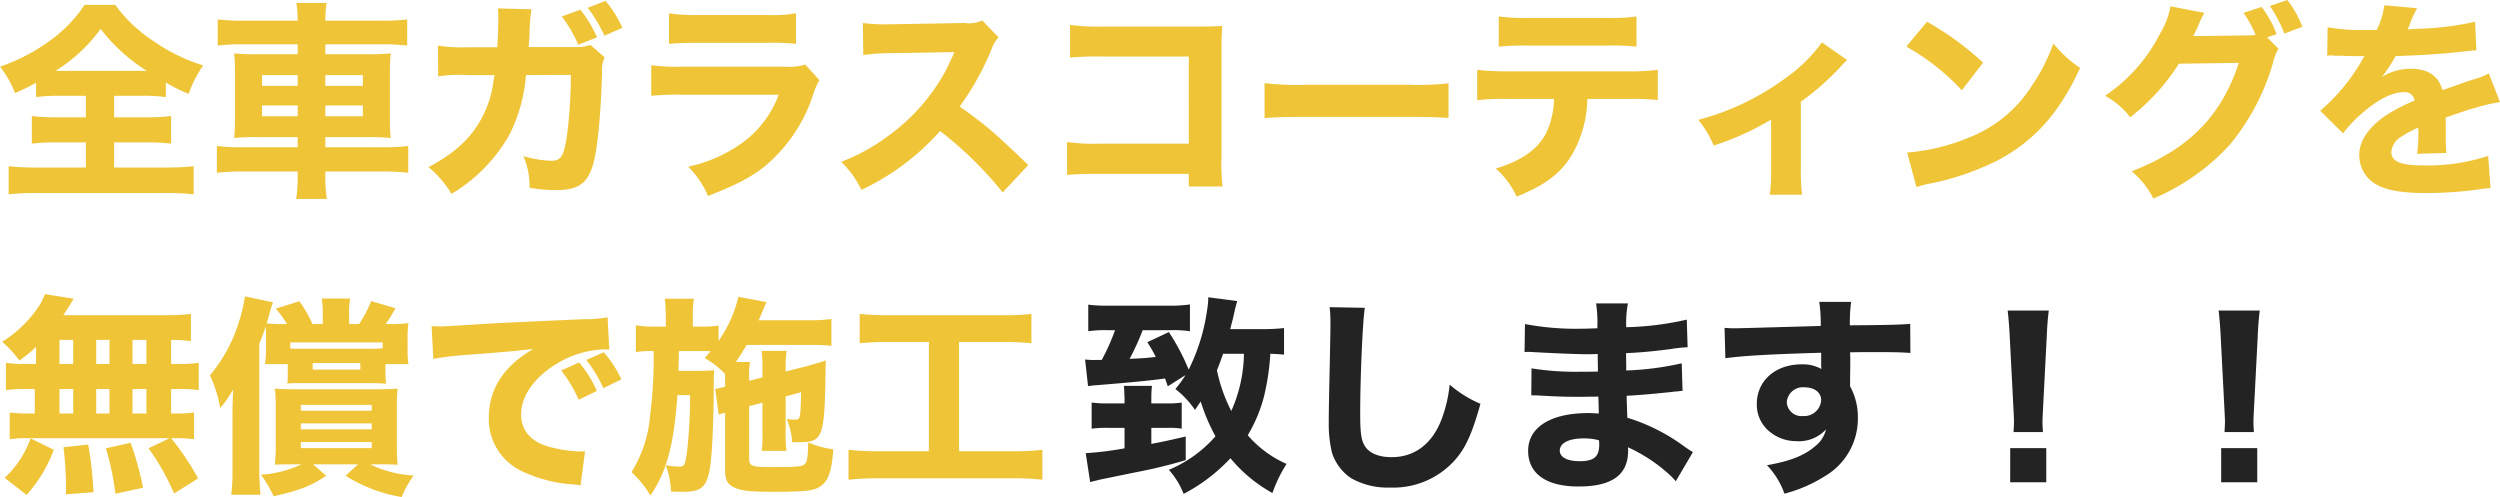
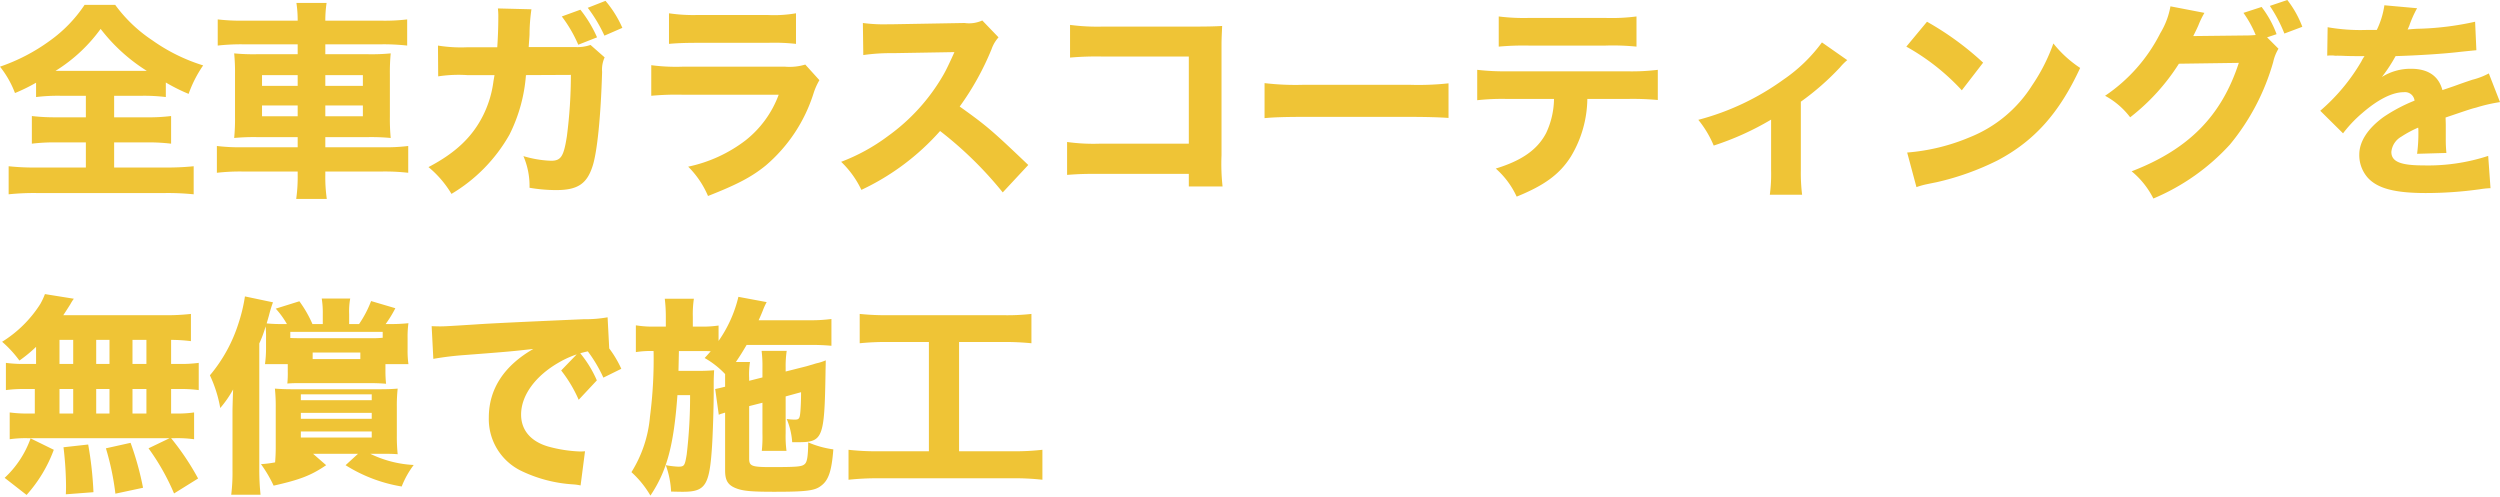
<svg xmlns="http://www.w3.org/2000/svg" width="355.5" height="70.68" viewBox="0 0 355.5 70.68">
  <g id="グループ_3" data-name="グループ 3" transform="translate(-214.6 -1977.23)">
-     <path id="パス_7" data-name="パス 7" d="M12.81-12.15v3.06H8.67a28.1,28.1,0,0,1-3.54-.18v3.93a26.2,26.2,0,0,1,3.54-.18h4.14v3.57H5.88a34.056,34.056,0,0,1-4.05-.18V1.86a34.45,34.45,0,0,1,3.96-.18h18.3a36.213,36.213,0,0,1,4.05.18V-2.13a36.663,36.663,0,0,1-4.11.18h-7.2V-5.52h4.53a26.7,26.7,0,0,1,3.57.18V-9.27a25.594,25.594,0,0,1-3.54.18H16.83v-3.06h3.93a25.732,25.732,0,0,1,3.42.18v-2.07a25.073,25.073,0,0,0,3.24,1.62,17.276,17.276,0,0,1,2.07-4.05,25.4,25.4,0,0,1-7.23-3.57,20.621,20.621,0,0,1-5.28-5.04H12.63a19.612,19.612,0,0,1-4.98,5.13A26.546,26.546,0,0,1,.6-16.29a13.858,13.858,0,0,1,2.13,3.75,25.077,25.077,0,0,0,3-1.47v2.04a25.4,25.4,0,0,1,3.51-.18ZM8.49-15.69a22.679,22.679,0,0,0,6.42-5.97,25.069,25.069,0,0,0,6.57,5.97H8.49Zm26.7-7.14a28.7,28.7,0,0,1-3.63-.18v3.72a29.994,29.994,0,0,1,3.51-.18h7.86v1.41H37.17a28.5,28.5,0,0,1-3.27-.12,27.874,27.874,0,0,1,.12,3v6.03a27.874,27.874,0,0,1-.12,3,29.383,29.383,0,0,1,3.33-.12h5.7v1.44H35.07a26.8,26.8,0,0,1-3.63-.18V-1.2a28.457,28.457,0,0,1,3.69-.18h7.8v.45a22.578,22.578,0,0,1-.21,3.45h4.35a22.064,22.064,0,0,1-.21-3.45v-.45H54.9a29.194,29.194,0,0,1,3.75.18V-5.01a26.108,26.108,0,0,1-3.66.18H46.86V-6.27h6a29.109,29.109,0,0,1,3.3.12,27.874,27.874,0,0,1-.12-3v-6.06a27.626,27.626,0,0,1,.12-2.97,28.1,28.1,0,0,1-3.3.12h-6v-1.41h8.07a30.725,30.725,0,0,1,3.57.18v-3.72a26.909,26.909,0,0,1-3.69.18H46.86a16.885,16.885,0,0,1,.18-2.52H42.75a16.6,16.6,0,0,1,.18,2.52Zm7.74,7.74v1.53H37.86v-1.53Zm0,4.32v1.53H37.86v-1.53Zm3.93,1.53v-1.53H52.2v1.53Zm0-4.32v-1.53H52.2v1.53Zm33.63-9.87a19.048,19.048,0,0,1,2.34,4.02l2.67-1.05a17.8,17.8,0,0,0-2.37-3.93Zm3.69-1.23a20.9,20.9,0,0,1,2.37,3.96l2.55-1.11a15.64,15.64,0,0,0-2.4-3.84Zm-17.1,5.61a20.492,20.492,0,0,1-4.2-.24l.03,4.38a19.027,19.027,0,0,1,4.11-.18h3.9l-.15.87a15.188,15.188,0,0,1-1.44,4.8c-1.53,3.09-3.9,5.37-7.8,7.41A14.672,14.672,0,0,1,64.8,1.8a22.909,22.909,0,0,0,8.25-8.43,22.642,22.642,0,0,0,2.34-8.46l6.39-.03a68.016,68.016,0,0,1-.57,8.73c-.45,2.88-.84,3.48-2.25,3.48a15.393,15.393,0,0,1-3.93-.66A10.747,10.747,0,0,1,75.9.93a22.8,22.8,0,0,0,3.78.33c3.03,0,4.35-.87,5.16-3.33.69-2.01,1.2-7.29,1.38-13.47a4.16,4.16,0,0,1,.36-2.07l-2.01-1.77a5.668,5.668,0,0,1-2.19.3h-6.6c.06-.96.09-1.14.12-1.77a25.561,25.561,0,0,1,.27-3.6l-4.77-.12a9.513,9.513,0,0,1,.06,1.26c0,1.41-.06,2.97-.15,4.26Zm28.65-.48c.93-.09,2.13-.15,4.05-.15h9.99a28.059,28.059,0,0,1,4.02.15v-4.35a18.176,18.176,0,0,1-4.08.24H99.87a23.479,23.479,0,0,1-4.14-.24Zm-2.52,7.38a38.34,38.34,0,0,1,4.47-.15h13.65a14.78,14.78,0,0,1-4.74,6.51,20.261,20.261,0,0,1-8.13,3.72,13.14,13.14,0,0,1,2.82,4.17c4.11-1.62,6.15-2.67,8.19-4.32a22.243,22.243,0,0,0,6.81-10.26,9.1,9.1,0,0,1,.84-1.89l-2.01-2.22a7.679,7.679,0,0,1-2.91.3H97.74a26.734,26.734,0,0,1-4.53-.21Zm53.61,9.84c-5.13-4.89-5.88-5.55-9.75-8.31a39.1,39.1,0,0,0,4.53-8.16,4.932,4.932,0,0,1,.99-1.68l-2.31-2.4a4.5,4.5,0,0,1-2.52.36l-10.23.18h-.57a22.34,22.34,0,0,1-3.66-.18l.06,4.56a27.025,27.025,0,0,1,4.2-.27l8.76-.15c-.69,1.53-1.2,2.61-1.59,3.27a27.689,27.689,0,0,1-7.86,8.67,27.107,27.107,0,0,1-6.66,3.66,13.567,13.567,0,0,1,2.88,3.99,34.515,34.515,0,0,0,11.19-8.37,53.427,53.427,0,0,1,8.91,8.73Zm22.83,1.26V.75h4.8a29.107,29.107,0,0,1-.15-4.44V-18.81c0-1.29,0-1.29.09-3.27-.81.06-2.13.09-3.75.09H157.47a29.49,29.49,0,0,1-4.71-.24v4.65a42.438,42.438,0,0,1,4.65-.15h12.24V-5.34H156.99a27.079,27.079,0,0,1-4.65-.24V-.9c1.59-.12,2.34-.15,4.56-.15Zm10.77-7.92c1.17-.12,2.88-.18,5.49-.18h15.15c2.34,0,4.32.06,5.52.15v-4.92a39.385,39.385,0,0,1-5.49.21H185.91a37.473,37.473,0,0,1-5.49-.24Zm51.57-2.73a38.837,38.837,0,0,1,4.35.15v-4.29a30.639,30.639,0,0,1-4.44.21H214.98a33.882,33.882,0,0,1-4.32-.21v4.32a32.3,32.3,0,0,1,4.26-.18h6.66a11.7,11.7,0,0,1-1.11,4.83c-1.23,2.37-3.45,3.93-7.17,5.07a11.974,11.974,0,0,1,2.97,3.99c3.93-1.59,6.12-3.18,7.71-5.7a16.239,16.239,0,0,0,2.34-8.19Zm-18.27-7.44a38.991,38.991,0,0,1,4.26-.15h10.95a33.756,33.756,0,0,1,4.38.15v-4.29a27.648,27.648,0,0,1-4.44.21H218.04a28.407,28.407,0,0,1-4.32-.21Zm45.96-.6a22.426,22.426,0,0,1-5.46,5.28A36.491,36.491,0,0,1,242.1-8.73a14.81,14.81,0,0,1,2.19,3.66,40.215,40.215,0,0,0,8.16-3.69v7.2a22.061,22.061,0,0,1-.18,3.48h4.59a25.2,25.2,0,0,1-.18-3.48v-9.75a36.809,36.809,0,0,0,5.58-4.89,7.8,7.8,0,0,1,1.02-1.02Zm12,.6a31.7,31.7,0,0,1,7.89,6.21l3.03-3.93a42.033,42.033,0,0,0-7.98-5.82ZM273.12.84a10.946,10.946,0,0,1,1.5-.42c.57-.12.57-.12,1.32-.27a38.084,38.084,0,0,0,8.73-3.12c5.22-2.76,8.76-6.72,11.73-13.14a16.32,16.32,0,0,1-3.81-3.48,25.983,25.983,0,0,1-3.03,5.97,18.638,18.638,0,0,1-8.82,7.35,28.679,28.679,0,0,1-8.94,2.19Zm49.86-21.3,1.35-.45a14.68,14.68,0,0,0-2.13-3.87l-2.58.84a15.474,15.474,0,0,1,1.74,3.15c-.45.03-.75.06-1.08.06l-7.8.09c.33-.66.45-.9.72-1.5a12.542,12.542,0,0,1,.87-1.8l-4.83-.93a11.1,11.1,0,0,1-1.44,3.81,23.444,23.444,0,0,1-7.86,8.91,11.065,11.065,0,0,1,3.57,3.06,29.875,29.875,0,0,0,6.93-7.62l8.52-.12c-2.46,7.56-7.14,12.3-15.24,15.42a11.916,11.916,0,0,1,3.09,3.87A30.924,30.924,0,0,0,317.7-5.22a32.2,32.2,0,0,0,6.15-11.73,6.186,6.186,0,0,1,.75-1.89Zm.39-4.47A20.141,20.141,0,0,1,325.44-21l2.55-.96a14.615,14.615,0,0,0-2.13-3.81Zm8.16,7.08a2.591,2.591,0,0,1,.45-.03h.42a1.876,1.876,0,0,0,.51.03c.09,0,.57,0,1.14.03.87.03,1.11.03,2.79.03a4.6,4.6,0,0,0-.45.75,27.446,27.446,0,0,1-5.85,7.02l3.24,3.21a18.276,18.276,0,0,1,2.73-2.88c2.25-1.95,4.29-2.97,5.91-2.97a1.367,1.367,0,0,1,1.53,1.2,23.2,23.2,0,0,0-4.38,2.31c-2.28,1.65-3.48,3.51-3.48,5.37a4.875,4.875,0,0,0,1.17,3.24c1.38,1.56,3.87,2.22,8.28,2.22a55.513,55.513,0,0,0,7.71-.54,11.372,11.372,0,0,1,1.5-.15l-.33-4.59a27.526,27.526,0,0,1-9.21,1.35c-3.27,0-4.56-.54-4.56-1.92a2.8,2.8,0,0,1,1.41-2.16,15.568,15.568,0,0,1,2.4-1.29.965.965,0,0,1,.03.24,22.383,22.383,0,0,1-.18,3.48l4.17-.12a18.184,18.184,0,0,1-.09-2.01V-8.07l-.03-.99c3.63-1.23,3.63-1.23,4.35-1.41a22.713,22.713,0,0,1,3.39-.78l-1.59-4.08a10.211,10.211,0,0,1-2.34.9c-1.35.45-1.5.51-2.67.93-.78.27-1.32.45-1.59.54-.54-2.01-2.04-3.03-4.47-3.03a7.651,7.651,0,0,0-4.14,1.17,21.527,21.527,0,0,0,1.95-2.97c3.03-.09,6.93-.33,9.12-.6,1.44-.15,1.44-.15,2.37-.24l-.18-4.05a41.606,41.606,0,0,1-7.74.99,18.164,18.164,0,0,0-1.86.12c.12-.24.12-.27.24-.54a15.384,15.384,0,0,1,1.11-2.49l-4.65-.42a11.952,11.952,0,0,1-1.08,3.51h-1.5a26.833,26.833,0,0,1-5.49-.39ZM5.73,25.98H4.38a19.032,19.032,0,0,1-2.94-.15V29.7a19.511,19.511,0,0,1,2.94-.15H5.55v3.48H4.92a18.8,18.8,0,0,1-2.94-.15v3.81a15.685,15.685,0,0,1,2.58-.15H24.72l-3,1.44a32.273,32.273,0,0,1,3.63,6.42l3.42-2.13a36.736,36.736,0,0,0-3.84-5.73h.48a17.613,17.613,0,0,1,2.79.15V32.88a16.864,16.864,0,0,1-2.85.15h-.42V29.55h.99a19.27,19.27,0,0,1,2.94.15V25.83a19.032,19.032,0,0,1-2.94.15h-.99V22.56a23.42,23.42,0,0,1,2.82.18V18.87a30.155,30.155,0,0,1-3.84.18H9.6c.42-.63.66-1.02.99-1.53a6.355,6.355,0,0,1,.51-.81l-4.11-.66a9.7,9.7,0,0,1-.66,1.41A17.09,17.09,0,0,1,.9,22.83,16.046,16.046,0,0,1,3.36,25.5a19.547,19.547,0,0,0,2.37-1.95Zm3.33-3.42h1.95v3.42H9.06Zm5.22,0h1.89v3.42H14.28ZM9.06,29.55h1.95v3.48H9.06Zm5.22,0h1.89v3.48H14.28Zm5.16,3.48V29.55h1.98v3.48Zm0-7.05V22.56h1.98v3.42Zm1.5,17.61a42.3,42.3,0,0,0-1.77-6.39l-3.51.78a37.7,37.7,0,0,1,1.35,6.45Zm-7.05.63a50.74,50.74,0,0,0-.75-6.78l-3.51.39a49.042,49.042,0,0,1,.36,5.46c0,.27,0,.69-.03,1.23Zm-9.51.39a19.914,19.914,0,0,0,3.87-6.42l-3.3-1.62a14.106,14.106,0,0,1-3.69,5.61ZM38.43,23.85a16.646,16.646,0,0,1-.15,2.16h3.24v1.05a14.648,14.648,0,0,1-.06,1.71c.72-.06,1.05-.06,2.28-.06h9.42c.93,0,1.59.03,2.34.09a16.06,16.06,0,0,1-.09-1.74V26.01h3.27a13.586,13.586,0,0,1-.12-2.13V22.29a13.656,13.656,0,0,1,.12-2.1,24.6,24.6,0,0,1-2.85.12h-.39a17.4,17.4,0,0,0,1.38-2.25l-3.45-1.02a15.508,15.508,0,0,1-1.71,3.27H50.25V18.9a10.094,10.094,0,0,1,.15-2.22H46.35a12.681,12.681,0,0,1,.15,2.22v1.41H45.03a16.771,16.771,0,0,0-1.86-3.24l-3.36,1.05a12.132,12.132,0,0,1,1.59,2.19h-.48a22.142,22.142,0,0,1-2.4-.09c.12-.42.27-.9.39-1.38a15.858,15.858,0,0,1,.51-1.62l-3.99-.84a23.051,23.051,0,0,1-.93,3.87,21.582,21.582,0,0,1-4.05,7.35,18.348,18.348,0,0,1,1.47,4.65,15.7,15.7,0,0,0,1.83-2.64c-.06,1.59-.09,2.7-.09,3.3V41.1a25.436,25.436,0,0,1-.18,3.48h4.17a33.673,33.673,0,0,1-.18-3.54V23.07a15.767,15.767,0,0,0,.9-2.43,15.18,15.18,0,0,1,.06,1.71Zm16.59-.09a15.517,15.517,0,0,1-1.83.06H43.74c-.96,0-1.26,0-1.86-.03v-.87H55.02Zm-9.96,2.1h6.78v.93H45.06Zm-1.59,14.4a15.67,15.67,0,0,1-5.76,1.47,18.422,18.422,0,0,1,1.8,3.06c3.72-.84,5.31-1.44,7.47-2.91l-1.86-1.62h6.39l-1.77,1.62a21.516,21.516,0,0,0,7.98,3.03,12.912,12.912,0,0,1,1.71-3.06,15.951,15.951,0,0,1-6.18-1.59h1.41c1.29,0,1.71,0,2.49.06a24.258,24.258,0,0,1-.12-2.67V32.1a21.807,21.807,0,0,1,.12-2.61c-.69.06-1.47.09-2.52.09H42.15c-.99,0-1.65-.03-2.46-.09a24.259,24.259,0,0,1,.12,2.67v5.49a26.109,26.109,0,0,1-.12,2.67c.84-.06,1.2-.06,2.52-.06Zm-.09-8.46H53.46v.84H43.38Zm0,2.64H53.46v.84H43.38Zm0,2.64H53.46v.87H43.38Zm42.09-7.26a16.079,16.079,0,0,0-2.52-4.05L80.4,26.91a19.186,19.186,0,0,1,2.49,4.17Zm3.48-1.65a15.448,15.448,0,0,0-2.49-3.84l-2.49,1.08a19.9,19.9,0,0,1,2.43,4.02ZM62.22,25.26a43.209,43.209,0,0,1,4.41-.54c6.69-.51,6.81-.54,9.81-.87-4.17,2.4-6.33,5.7-6.33,9.75a8.173,8.173,0,0,0,4.74,7.65,19.74,19.74,0,0,0,7.26,1.86,7.3,7.3,0,0,1,1.05.15l.63-4.86c-.36.03-.57.03-.75.03a19.575,19.575,0,0,1-4.44-.69c-2.52-.72-3.9-2.34-3.9-4.56,0-2.73,2.04-5.52,5.43-7.44a13.822,13.822,0,0,1,6.39-1.83,6.545,6.545,0,0,1,.72.03L87,19.35a17.682,17.682,0,0,1-3.36.27c-8.25.36-13.41.6-15.48.75-4.26.27-4.44.27-5.01.27-.12,0-.48,0-1.17-.03Zm46.8,6.24v4.35a19.4,19.4,0,0,1-.09,2.49h3.51a15.845,15.845,0,0,1-.12-2.52V30.6l2.19-.6c0,1.14-.03,1.86-.09,2.7-.09,1.05-.18,1.2-.81,1.2a8.606,8.606,0,0,1-1.14-.09,10.242,10.242,0,0,1,.78,3.3h.87c3.51,0,3.72-.57,3.87-9.93,0-.36.03-.96.03-1.71a6.953,6.953,0,0,1-1.05.36,7,7,0,0,0-.75.21c-.54.15-.9.27-1.05.3l-2.85.72v-.63a14.727,14.727,0,0,1,.15-2.31H108.9a17.773,17.773,0,0,1,.12,2.46V27.9l-1.89.48v-.39a11.074,11.074,0,0,1,.12-2.28h-2.01c.69-1.02.87-1.32,1.53-2.43h9.06a29.72,29.72,0,0,1,3,.12V19.59a22.118,22.118,0,0,1-3.12.18h-7.23c.42-.93.48-1.11.57-1.32a9.461,9.461,0,0,1,.57-1.26l-4.02-.75a18.252,18.252,0,0,1-2.82,6.27V20.52a15.7,15.7,0,0,1-2.73.15h-.93V19.29a14.824,14.824,0,0,1,.15-2.58H95.13a20.994,20.994,0,0,1,.15,2.58v1.38H93.84a14.754,14.754,0,0,1-2.82-.18V24.3a13.082,13.082,0,0,1,2.52-.15,63.32,63.32,0,0,1-.51,9.3,17.71,17.71,0,0,1-2.64,7.92,13.911,13.911,0,0,1,2.7,3.33c2.34-3.48,3.33-7.17,3.84-14.28h1.8a70.257,70.257,0,0,1-.48,8.43c-.27,1.62-.33,1.74-1.23,1.74a13.629,13.629,0,0,1-1.74-.21,12.816,12.816,0,0,1,.75,3.75c1.17.03,1.35.03,1.68.03,3.21,0,3.78-.9,4.14-6.45.12-1.86.24-5.67.24-7.77V28.5c0-.27.03-1.23.06-1.62-.72.06-1.35.09-2.34.09H97.08c0-.21.03-1.17.06-2.82h2.94c.81,0,1.14,0,1.59.03-.33.36-.45.51-.87.96a12.417,12.417,0,0,1,2.91,2.28v1.8c-.6.15-.84.21-1.41.33l.51,3.66a3.345,3.345,0,0,1,.6-.21,1.864,1.864,0,0,1,.3-.09v8.22c0,1.35.36,2.01,1.38,2.46s2.22.57,5.55.57c4.56,0,5.79-.15,6.66-.81,1.11-.78,1.56-2.1,1.8-5.22a13.656,13.656,0,0,1-3.57-.99c-.03,2.01-.15,2.79-.51,3.09-.39.36-1.05.42-4.83.42-2.7,0-3.06-.15-3.06-1.2V31.98Zm23.67-8.64V38.4h-7.05a35.561,35.561,0,0,1-4.38-.21v4.26a38.583,38.583,0,0,1,4.32-.21h18.9a36.009,36.009,0,0,1,4.35.21V38.19a35.152,35.152,0,0,1-4.32.21h-7.53V22.86h6.24a38.932,38.932,0,0,1,4.05.18V18.87a31.2,31.2,0,0,1-4.08.18h-16.2a35.8,35.8,0,0,1-4.14-.18v4.17a38.349,38.349,0,0,1,4.08-.18Z" transform="translate(214 2003)" fill="#efc436" />
-     <path id="パス_6" data-name="パス 6" d="M29.19-21.12a26.259,26.259,0,0,1-3.03.15H21.54c.24-.96.24-.96.36-1.38l.3-1.35c.03-.18.15-.6.33-1.26l-4.11-.54a12.321,12.321,0,0,1-.18,1.89,27.67,27.67,0,0,1-2.61,8.4,30.8,30.8,0,0,0-2.82-5.34L9.75-19.11a20.472,20.472,0,0,1,1.2,2.1c-1.41.15-1.8.18-3.72.27a35.1,35.1,0,0,0,1.86-4.08h4.02a16.167,16.167,0,0,1,2.7.15v-3.81a19.366,19.366,0,0,1-2.82.18H4.02a20.756,20.756,0,0,1-2.67-.15v3.78a16.887,16.887,0,0,1,2.67-.15H5.16a29.772,29.772,0,0,1-1.89,4.23H2.61A11.239,11.239,0,0,1,.9-16.65l.42,3.78c.51-.06.72-.09,1.53-.15,4.47-.36,7.29-.63,9.42-.93l.39,1.11,2.52-1.59a17.629,17.629,0,0,1-1.44,1.98,13.209,13.209,0,0,1,2.79,2.97c.39-.57.48-.72.81-1.2a26.7,26.7,0,0,0,2.1,4.95A18.009,18.009,0,0,1,12.81-.96a11.063,11.063,0,0,1,2.1,3.42,24.718,24.718,0,0,0,6.66-5.07,20.815,20.815,0,0,0,5.97,4.95A19.55,19.55,0,0,1,29.55-1.8a15.512,15.512,0,0,1-5.52-4.08,20.715,20.715,0,0,0,2.31-5.52,33.668,33.668,0,0,0,.9-6.06c.99.03,1.29.06,1.95.12Zm-5.7,3.66a20.681,20.681,0,0,1-1.8,8.13,22.505,22.505,0,0,1-2.04-5.79c.42-1.02.54-1.41.87-2.34ZM6.51-6.93v2.91a45.385,45.385,0,0,1-5.52.69L1.62.78C2.46.57,2.67.51,3.36.36L8.19-.63a69.206,69.206,0,0,0,7.02-1.71V-5.7c-2.07.48-2.97.69-4.89,1.05V-6.93h2.49a9.705,9.705,0,0,1,1.83.12v-3.72a10.109,10.109,0,0,1-1.74.12H10.32v-.78a15.5,15.5,0,0,1,.09-1.71H6.42c.03.33.03.33.09,1.71v.78H4.05a14.879,14.879,0,0,1-2.22-.12v3.72a15.324,15.324,0,0,1,2.25-.12ZM35.67-24.09a17.27,17.27,0,0,1,.12,2.25c0,.9-.03,2.73-.12,6.87-.09,3.96-.12,5.91-.12,7.26A17.316,17.316,0,0,0,36-3.42,6.881,6.881,0,0,0,38.7.21a10.474,10.474,0,0,0,5.55,1.35,11.757,11.757,0,0,0,9.18-3.84c1.56-1.74,2.49-3.78,3.69-8.07a16.4,16.4,0,0,1-4.38-2.73,19.3,19.3,0,0,1-1.26,5.22c-1.35,3.3-3.81,5.1-6.99,5.1-1.77,0-3.12-.54-3.75-1.5-.57-.84-.72-1.86-.72-4.77,0-5.19.36-13.2.66-14.97ZM87.33-3.48c-.45-.27-.63-.39-1.11-.72A26.865,26.865,0,0,0,78-8.37c0-.45-.06-1.5-.09-3.12,1.2-.06,3.15-.21,4.59-.36,1.8-.18,1.8-.18,2.22-.24.27,0,.45-.03.51-.03a2.844,2.844,0,0,1,.63-.06l-.12-3.93a41.292,41.292,0,0,1-7.89,1.02c0-.48,0-1.29-.03-2.46,2.04-.09,3.93-.27,6.27-.57a19.666,19.666,0,0,1,2.49-.27l-.12-3.93a42.642,42.642,0,0,1-8.61,1.08,15.494,15.494,0,0,1,.24-3.39H73.56a18.655,18.655,0,0,1,.18,3.54c-.78.03-1.71.06-2.07.06a39.16,39.16,0,0,1-8.22-.66l-.06,3.99a3.314,3.314,0,0,1,.48-.03c.12,0,.39,0,.75.03,3.9.21,6.45.3,7.59.3.45,0,.81,0,1.59-.03v.75l.03,1.74c-.81.03-1.86.03-2.49.03a39.617,39.617,0,0,1-6.96-.48l-.03,3.84c.51,0,.78,0,1.2.03,2.73.15,3.75.18,5.7.18.63,0,1.8-.03,2.64-.03l.06,2.4c-.63-.03-.99-.06-1.5-.06-5.34,0-8.55,2.01-8.55,5.37,0,3.24,2.58,5.07,7.14,5.07,4.8,0,7.08-1.65,7.08-5.1a3.314,3.314,0,0,0-.03-.48,22.627,22.627,0,0,1,5.4,3.45A12.226,12.226,0,0,1,84.9.66ZM73.98-5.16s.03.36.03.6c0,1.74-.75,2.37-2.79,2.37-1.77,0-2.82-.57-2.82-1.5,0-1.08,1.29-1.74,3.39-1.74A7.962,7.962,0,0,1,73.98-5.16ZM91.95-16.83c2.58-.36,6.48-.57,13.62-.78v1.83a4.424,4.424,0,0,1,.03.48,5.443,5.443,0,0,0-2.82-.66c-3.72,0-6.36,2.34-6.36,5.61a4.925,4.925,0,0,0,2.01,4.11,5.906,5.906,0,0,0,3.6,1.2,5.189,5.189,0,0,0,4.23-1.68,4.246,4.246,0,0,1-1.62,2.46c-1.5,1.29-3.6,2.1-6.78,2.64a11.359,11.359,0,0,1,2.49,4.05,20.25,20.25,0,0,0,5.7-2.46,9.474,9.474,0,0,0,4.74-8.28,9.13,9.13,0,0,0-1.11-4.53v-.69l.03-2.46v-.99l-.03-.69c1.53-.03,1.77-.03,3.36-.03,3.21,0,3.93.03,5.22.12l-.03-4.14c-1.2.12-3.51.18-8.58.21a23.076,23.076,0,0,1,.18-3.33H105.3a22.029,22.029,0,0,1,.21,3.42c-8.46.24-11.46.33-12.12.33a15.21,15.21,0,0,1-1.56-.06Zm11.28,4.14c1.41,0,2.34.75,2.34,1.83a2.421,2.421,0,0,1-2.61,2.25,2.08,2.08,0,0,1-2.28-1.98A2.294,2.294,0,0,1,103.23-12.69ZM137.1-6.33c-.03-.75-.06-1.05-.06-1.38,0-.36,0-.36.09-2.19l.51-9.87c.06-1.56.18-2.97.3-3.84h-5.85c.12,1.02.24,2.49.3,3.84l.51,9.87c.09,1.77.09,1.77.09,2.16,0,.33-.03.66-.06,1.41Zm.48,7.14V-4.05h-5.13V.81ZM167.1-6.33c-.03-.75-.06-1.05-.06-1.38,0-.36,0-.36.09-2.19l.51-9.87c.06-1.56.18-2.97.3-3.84h-5.85c.12,1.02.24,2.49.3,3.84l.51,9.87c.09,1.77.09,1.77.09,2.16,0,.33-.03.66-.06,1.41Zm.48,7.14V-4.05h-5.13V.81Z" transform="translate(368 2045)" fill="#232323" />
+     <path id="パス_7" data-name="パス 7" d="M12.81-12.15v3.06H8.67a28.1,28.1,0,0,1-3.54-.18v3.93a26.2,26.2,0,0,1,3.54-.18h4.14v3.57H5.88a34.056,34.056,0,0,1-4.05-.18V1.86a34.45,34.45,0,0,1,3.96-.18h18.3a36.213,36.213,0,0,1,4.05.18V-2.13a36.663,36.663,0,0,1-4.11.18h-7.2V-5.52h4.53a26.7,26.7,0,0,1,3.57.18V-9.27a25.594,25.594,0,0,1-3.54.18H16.83v-3.06h3.93a25.732,25.732,0,0,1,3.42.18v-2.07a25.073,25.073,0,0,0,3.24,1.62,17.276,17.276,0,0,1,2.07-4.05,25.4,25.4,0,0,1-7.23-3.57,20.621,20.621,0,0,1-5.28-5.04H12.63a19.612,19.612,0,0,1-4.98,5.13A26.546,26.546,0,0,1,.6-16.29a13.858,13.858,0,0,1,2.13,3.75,25.077,25.077,0,0,0,3-1.47v2.04a25.4,25.4,0,0,1,3.51-.18ZM8.49-15.69a22.679,22.679,0,0,0,6.42-5.97,25.069,25.069,0,0,0,6.57,5.97H8.49Zm26.7-7.14a28.7,28.7,0,0,1-3.63-.18v3.72a29.994,29.994,0,0,1,3.51-.18h7.86v1.41H37.17a28.5,28.5,0,0,1-3.27-.12,27.874,27.874,0,0,1,.12,3v6.03a27.874,27.874,0,0,1-.12,3,29.383,29.383,0,0,1,3.33-.12h5.7v1.44H35.07a26.8,26.8,0,0,1-3.63-.18V-1.2a28.457,28.457,0,0,1,3.69-.18h7.8v.45a22.578,22.578,0,0,1-.21,3.45h4.35a22.064,22.064,0,0,1-.21-3.45v-.45H54.9a29.194,29.194,0,0,1,3.75.18V-5.01a26.108,26.108,0,0,1-3.66.18H46.86V-6.27h6a29.109,29.109,0,0,1,3.3.12,27.874,27.874,0,0,1-.12-3v-6.06a27.626,27.626,0,0,1,.12-2.97,28.1,28.1,0,0,1-3.3.12h-6v-1.41h8.07a30.725,30.725,0,0,1,3.57.18v-3.72a26.909,26.909,0,0,1-3.69.18H46.86a16.885,16.885,0,0,1,.18-2.52H42.75a16.6,16.6,0,0,1,.18,2.52Zm7.74,7.74v1.53H37.86v-1.53Zm0,4.32v1.53H37.86v-1.53Zm3.93,1.53v-1.53H52.2v1.53Zm0-4.32v-1.53H52.2v1.53Zm33.63-9.87a19.048,19.048,0,0,1,2.34,4.02l2.67-1.05a17.8,17.8,0,0,0-2.37-3.93Zm3.69-1.23a20.9,20.9,0,0,1,2.37,3.96l2.55-1.11a15.64,15.64,0,0,0-2.4-3.84Zm-17.1,5.61a20.492,20.492,0,0,1-4.2-.24l.03,4.38a19.027,19.027,0,0,1,4.11-.18h3.9l-.15.87a15.188,15.188,0,0,1-1.44,4.8c-1.53,3.09-3.9,5.37-7.8,7.41A14.672,14.672,0,0,1,64.8,1.8a22.909,22.909,0,0,0,8.25-8.43,22.642,22.642,0,0,0,2.34-8.46l6.39-.03a68.016,68.016,0,0,1-.57,8.73c-.45,2.88-.84,3.48-2.25,3.48a15.393,15.393,0,0,1-3.93-.66A10.747,10.747,0,0,1,75.9.93a22.8,22.8,0,0,0,3.78.33c3.03,0,4.35-.87,5.16-3.33.69-2.01,1.2-7.29,1.38-13.47a4.16,4.16,0,0,1,.36-2.07l-2.01-1.77a5.668,5.668,0,0,1-2.19.3h-6.6c.06-.96.09-1.14.12-1.77a25.561,25.561,0,0,1,.27-3.6l-4.77-.12a9.513,9.513,0,0,1,.06,1.26c0,1.41-.06,2.97-.15,4.26Zm28.65-.48c.93-.09,2.13-.15,4.05-.15h9.99a28.059,28.059,0,0,1,4.02.15v-4.35a18.176,18.176,0,0,1-4.08.24H99.87a23.479,23.479,0,0,1-4.14-.24Zm-2.52,7.38a38.34,38.34,0,0,1,4.47-.15h13.65a14.78,14.78,0,0,1-4.74,6.51,20.261,20.261,0,0,1-8.13,3.72,13.14,13.14,0,0,1,2.82,4.17c4.11-1.62,6.15-2.67,8.19-4.32a22.243,22.243,0,0,0,6.81-10.26,9.1,9.1,0,0,1,.84-1.89l-2.01-2.22a7.679,7.679,0,0,1-2.91.3H97.74a26.734,26.734,0,0,1-4.53-.21Zm53.61,9.84c-5.13-4.89-5.88-5.55-9.75-8.31a39.1,39.1,0,0,0,4.53-8.16,4.932,4.932,0,0,1,.99-1.68l-2.31-2.4a4.5,4.5,0,0,1-2.52.36l-10.23.18h-.57a22.34,22.34,0,0,1-3.66-.18l.06,4.56a27.025,27.025,0,0,1,4.2-.27l8.76-.15c-.69,1.53-1.2,2.61-1.59,3.27a27.689,27.689,0,0,1-7.86,8.67,27.107,27.107,0,0,1-6.66,3.66,13.567,13.567,0,0,1,2.88,3.99,34.515,34.515,0,0,0,11.19-8.37,53.427,53.427,0,0,1,8.91,8.73Zm22.83,1.26V.75h4.8a29.107,29.107,0,0,1-.15-4.44V-18.81c0-1.29,0-1.29.09-3.27-.81.06-2.13.09-3.75.09H157.47a29.49,29.49,0,0,1-4.71-.24v4.65a42.438,42.438,0,0,1,4.65-.15h12.24V-5.34H156.99a27.079,27.079,0,0,1-4.65-.24V-.9c1.59-.12,2.34-.15,4.56-.15Zm10.77-7.92c1.17-.12,2.88-.18,5.49-.18h15.15c2.34,0,4.32.06,5.52.15v-4.92a39.385,39.385,0,0,1-5.49.21H185.91a37.473,37.473,0,0,1-5.49-.24Zm51.57-2.73a38.837,38.837,0,0,1,4.35.15v-4.29a30.639,30.639,0,0,1-4.44.21H214.98a33.882,33.882,0,0,1-4.32-.21v4.32a32.3,32.3,0,0,1,4.26-.18h6.66a11.7,11.7,0,0,1-1.11,4.83c-1.23,2.37-3.45,3.93-7.17,5.07a11.974,11.974,0,0,1,2.97,3.99c3.93-1.59,6.12-3.18,7.71-5.7a16.239,16.239,0,0,0,2.34-8.19Zm-18.27-7.44a38.991,38.991,0,0,1,4.26-.15h10.95a33.756,33.756,0,0,1,4.38.15v-4.29a27.648,27.648,0,0,1-4.44.21H218.04a28.407,28.407,0,0,1-4.32-.21Zm45.96-.6a22.426,22.426,0,0,1-5.46,5.28A36.491,36.491,0,0,1,242.1-8.73a14.81,14.81,0,0,1,2.19,3.66,40.215,40.215,0,0,0,8.16-3.69v7.2a22.061,22.061,0,0,1-.18,3.48h4.59a25.2,25.2,0,0,1-.18-3.48v-9.75a36.809,36.809,0,0,0,5.58-4.89,7.8,7.8,0,0,1,1.02-1.02Zm12,.6a31.7,31.7,0,0,1,7.89,6.21l3.03-3.93a42.033,42.033,0,0,0-7.98-5.82ZM273.12.84a10.946,10.946,0,0,1,1.5-.42c.57-.12.57-.12,1.32-.27a38.084,38.084,0,0,0,8.73-3.12c5.22-2.76,8.76-6.72,11.73-13.14a16.32,16.32,0,0,1-3.81-3.48,25.983,25.983,0,0,1-3.03,5.97,18.638,18.638,0,0,1-8.82,7.35,28.679,28.679,0,0,1-8.94,2.19Zm49.86-21.3,1.35-.45a14.68,14.68,0,0,0-2.13-3.87l-2.58.84a15.474,15.474,0,0,1,1.74,3.15c-.45.03-.75.06-1.08.06l-7.8.09c.33-.66.45-.9.72-1.5a12.542,12.542,0,0,1,.87-1.8l-4.83-.93a11.1,11.1,0,0,1-1.44,3.81,23.444,23.444,0,0,1-7.86,8.91,11.065,11.065,0,0,1,3.57,3.06,29.875,29.875,0,0,0,6.93-7.62l8.52-.12c-2.46,7.56-7.14,12.3-15.24,15.42a11.916,11.916,0,0,1,3.09,3.87A30.924,30.924,0,0,0,317.7-5.22a32.2,32.2,0,0,0,6.15-11.73,6.186,6.186,0,0,1,.75-1.89Zm.39-4.47A20.141,20.141,0,0,1,325.44-21l2.55-.96a14.615,14.615,0,0,0-2.13-3.81Zm8.16,7.08a2.591,2.591,0,0,1,.45-.03h.42a1.876,1.876,0,0,0,.51.03c.09,0,.57,0,1.14.03.87.03,1.11.03,2.79.03a4.6,4.6,0,0,0-.45.75,27.446,27.446,0,0,1-5.85,7.02l3.24,3.21a18.276,18.276,0,0,1,2.73-2.88c2.25-1.95,4.29-2.97,5.91-2.97a1.367,1.367,0,0,1,1.53,1.2,23.2,23.2,0,0,0-4.38,2.31c-2.28,1.65-3.48,3.51-3.48,5.37a4.875,4.875,0,0,0,1.17,3.24c1.38,1.56,3.87,2.22,8.28,2.22a55.513,55.513,0,0,0,7.71-.54,11.372,11.372,0,0,1,1.5-.15l-.33-4.59a27.526,27.526,0,0,1-9.21,1.35c-3.27,0-4.56-.54-4.56-1.92a2.8,2.8,0,0,1,1.41-2.16,15.568,15.568,0,0,1,2.4-1.29.965.965,0,0,1,.03.24,22.383,22.383,0,0,1-.18,3.48l4.17-.12a18.184,18.184,0,0,1-.09-2.01V-8.07l-.03-.99c3.63-1.23,3.63-1.23,4.35-1.41a22.713,22.713,0,0,1,3.39-.78l-1.59-4.08a10.211,10.211,0,0,1-2.34.9c-1.35.45-1.5.51-2.67.93-.78.27-1.32.45-1.59.54-.54-2.01-2.04-3.03-4.47-3.03a7.651,7.651,0,0,0-4.14,1.17,21.527,21.527,0,0,0,1.95-2.97c3.03-.09,6.93-.33,9.12-.6,1.44-.15,1.44-.15,2.37-.24l-.18-4.05a41.606,41.606,0,0,1-7.74.99,18.164,18.164,0,0,0-1.86.12c.12-.24.12-.27.24-.54a15.384,15.384,0,0,1,1.11-2.49l-4.65-.42a11.952,11.952,0,0,1-1.08,3.51h-1.5a26.833,26.833,0,0,1-5.49-.39ZM5.73,25.98H4.38a19.032,19.032,0,0,1-2.94-.15V29.7a19.511,19.511,0,0,1,2.94-.15H5.55v3.48H4.92a18.8,18.8,0,0,1-2.94-.15v3.81a15.685,15.685,0,0,1,2.58-.15H24.72l-3,1.44a32.273,32.273,0,0,1,3.63,6.42l3.42-2.13a36.736,36.736,0,0,0-3.84-5.73h.48a17.613,17.613,0,0,1,2.79.15V32.88a16.864,16.864,0,0,1-2.85.15h-.42V29.55h.99a19.27,19.27,0,0,1,2.94.15V25.83a19.032,19.032,0,0,1-2.94.15h-.99V22.56a23.42,23.42,0,0,1,2.82.18V18.87a30.155,30.155,0,0,1-3.84.18H9.6c.42-.63.66-1.02.99-1.53a6.355,6.355,0,0,1,.51-.81l-4.11-.66a9.7,9.7,0,0,1-.66,1.41A17.09,17.09,0,0,1,.9,22.83,16.046,16.046,0,0,1,3.36,25.5a19.547,19.547,0,0,0,2.37-1.95Zm3.33-3.42h1.95v3.42H9.06Zm5.22,0h1.89v3.42H14.28ZM9.06,29.55h1.95v3.48H9.06Zm5.22,0h1.89v3.48H14.28Zm5.16,3.48V29.55h1.98v3.48Zm0-7.05V22.56h1.98v3.42Zm1.5,17.61a42.3,42.3,0,0,0-1.77-6.39l-3.51.78a37.7,37.7,0,0,1,1.35,6.45Zm-7.05.63a50.74,50.74,0,0,0-.75-6.78l-3.51.39a49.042,49.042,0,0,1,.36,5.46c0,.27,0,.69-.03,1.23Zm-9.51.39a19.914,19.914,0,0,0,3.87-6.42l-3.3-1.62a14.106,14.106,0,0,1-3.69,5.61ZM38.43,23.85a16.646,16.646,0,0,1-.15,2.16h3.24v1.05a14.648,14.648,0,0,1-.06,1.71c.72-.06,1.05-.06,2.28-.06h9.42c.93,0,1.59.03,2.34.09a16.06,16.06,0,0,1-.09-1.74V26.01h3.27a13.586,13.586,0,0,1-.12-2.13V22.29a13.656,13.656,0,0,1,.12-2.1,24.6,24.6,0,0,1-2.85.12h-.39a17.4,17.4,0,0,0,1.38-2.25l-3.45-1.02a15.508,15.508,0,0,1-1.71,3.27H50.25V18.9a10.094,10.094,0,0,1,.15-2.22H46.35a12.681,12.681,0,0,1,.15,2.22v1.41H45.03a16.771,16.771,0,0,0-1.86-3.24l-3.36,1.05a12.132,12.132,0,0,1,1.59,2.19h-.48a22.142,22.142,0,0,1-2.4-.09c.12-.42.27-.9.39-1.38a15.858,15.858,0,0,1,.51-1.62l-3.99-.84a23.051,23.051,0,0,1-.93,3.87,21.582,21.582,0,0,1-4.05,7.35,18.348,18.348,0,0,1,1.47,4.65,15.7,15.7,0,0,0,1.83-2.64c-.06,1.59-.09,2.7-.09,3.3V41.1a25.436,25.436,0,0,1-.18,3.48h4.17a33.673,33.673,0,0,1-.18-3.54V23.07a15.767,15.767,0,0,0,.9-2.43,15.18,15.18,0,0,1,.06,1.71m16.59-.09a15.517,15.517,0,0,1-1.83.06H43.74c-.96,0-1.26,0-1.86-.03v-.87H55.02Zm-9.96,2.1h6.78v.93H45.06Zm-1.59,14.4a15.67,15.67,0,0,1-5.76,1.47,18.422,18.422,0,0,1,1.8,3.06c3.72-.84,5.31-1.44,7.47-2.91l-1.86-1.62h6.39l-1.77,1.62a21.516,21.516,0,0,0,7.98,3.03,12.912,12.912,0,0,1,1.71-3.06,15.951,15.951,0,0,1-6.18-1.59h1.41c1.29,0,1.71,0,2.49.06a24.258,24.258,0,0,1-.12-2.67V32.1a21.807,21.807,0,0,1,.12-2.61c-.69.06-1.47.09-2.52.09H42.15c-.99,0-1.65-.03-2.46-.09a24.259,24.259,0,0,1,.12,2.67v5.49a26.109,26.109,0,0,1-.12,2.67c.84-.06,1.2-.06,2.52-.06Zm-.09-8.46H53.46v.84H43.38Zm0,2.64H53.46v.84H43.38Zm0,2.64H53.46v.87H43.38Zm42.09-7.26a16.079,16.079,0,0,0-2.52-4.05L80.4,26.91a19.186,19.186,0,0,1,2.49,4.17Zm3.48-1.65a15.448,15.448,0,0,0-2.49-3.84l-2.49,1.08a19.9,19.9,0,0,1,2.43,4.02ZM62.22,25.26a43.209,43.209,0,0,1,4.41-.54c6.69-.51,6.81-.54,9.81-.87-4.17,2.4-6.33,5.7-6.33,9.75a8.173,8.173,0,0,0,4.74,7.65,19.74,19.74,0,0,0,7.26,1.86,7.3,7.3,0,0,1,1.05.15l.63-4.86c-.36.03-.57.03-.75.03a19.575,19.575,0,0,1-4.44-.69c-2.52-.72-3.9-2.34-3.9-4.56,0-2.73,2.04-5.52,5.43-7.44a13.822,13.822,0,0,1,6.39-1.83,6.545,6.545,0,0,1,.72.03L87,19.35a17.682,17.682,0,0,1-3.36.27c-8.25.36-13.41.6-15.48.75-4.26.27-4.44.27-5.01.27-.12,0-.48,0-1.17-.03Zm46.8,6.24v4.35a19.4,19.4,0,0,1-.09,2.49h3.51a15.845,15.845,0,0,1-.12-2.52V30.6l2.19-.6c0,1.14-.03,1.86-.09,2.7-.09,1.05-.18,1.2-.81,1.2a8.606,8.606,0,0,1-1.14-.09,10.242,10.242,0,0,1,.78,3.3h.87c3.51,0,3.72-.57,3.87-9.93,0-.36.03-.96.03-1.71a6.953,6.953,0,0,1-1.05.36,7,7,0,0,0-.75.21c-.54.15-.9.27-1.05.3l-2.85.72v-.63a14.727,14.727,0,0,1,.15-2.31H108.9a17.773,17.773,0,0,1,.12,2.46V27.9l-1.89.48v-.39a11.074,11.074,0,0,1,.12-2.28h-2.01c.69-1.02.87-1.32,1.53-2.43h9.06a29.72,29.72,0,0,1,3,.12V19.59a22.118,22.118,0,0,1-3.12.18h-7.23c.42-.93.48-1.11.57-1.32a9.461,9.461,0,0,1,.57-1.26l-4.02-.75a18.252,18.252,0,0,1-2.82,6.27V20.52a15.7,15.7,0,0,1-2.73.15h-.93V19.29a14.824,14.824,0,0,1,.15-2.58H95.13a20.994,20.994,0,0,1,.15,2.58v1.38H93.84a14.754,14.754,0,0,1-2.82-.18V24.3a13.082,13.082,0,0,1,2.52-.15,63.32,63.32,0,0,1-.51,9.3,17.71,17.71,0,0,1-2.64,7.92,13.911,13.911,0,0,1,2.7,3.33c2.34-3.48,3.33-7.17,3.84-14.28h1.8a70.257,70.257,0,0,1-.48,8.43c-.27,1.62-.33,1.74-1.23,1.74a13.629,13.629,0,0,1-1.74-.21,12.816,12.816,0,0,1,.75,3.75c1.17.03,1.35.03,1.68.03,3.21,0,3.78-.9,4.14-6.45.12-1.86.24-5.67.24-7.77V28.5c0-.27.03-1.23.06-1.62-.72.06-1.35.09-2.34.09H97.08c0-.21.03-1.17.06-2.82h2.94c.81,0,1.14,0,1.59.03-.33.36-.45.51-.87.96a12.417,12.417,0,0,1,2.91,2.28v1.8c-.6.15-.84.21-1.41.33l.51,3.66a3.345,3.345,0,0,1,.6-.21,1.864,1.864,0,0,1,.3-.09v8.22c0,1.35.36,2.01,1.38,2.46s2.22.57,5.55.57c4.56,0,5.79-.15,6.66-.81,1.11-.78,1.56-2.1,1.8-5.22a13.656,13.656,0,0,1-3.57-.99c-.03,2.01-.15,2.79-.51,3.09-.39.36-1.05.42-4.83.42-2.7,0-3.06-.15-3.06-1.2V31.98Zm23.67-8.64V38.4h-7.05a35.561,35.561,0,0,1-4.38-.21v4.26a38.583,38.583,0,0,1,4.32-.21h18.9a36.009,36.009,0,0,1,4.35.21V38.19a35.152,35.152,0,0,1-4.32.21h-7.53V22.86h6.24a38.932,38.932,0,0,1,4.05.18V18.87a31.2,31.2,0,0,1-4.08.18h-16.2a35.8,35.8,0,0,1-4.14-.18v4.17a38.349,38.349,0,0,1,4.08-.18Z" transform="translate(214 2003)" fill="#efc436" />
  </g>
</svg>